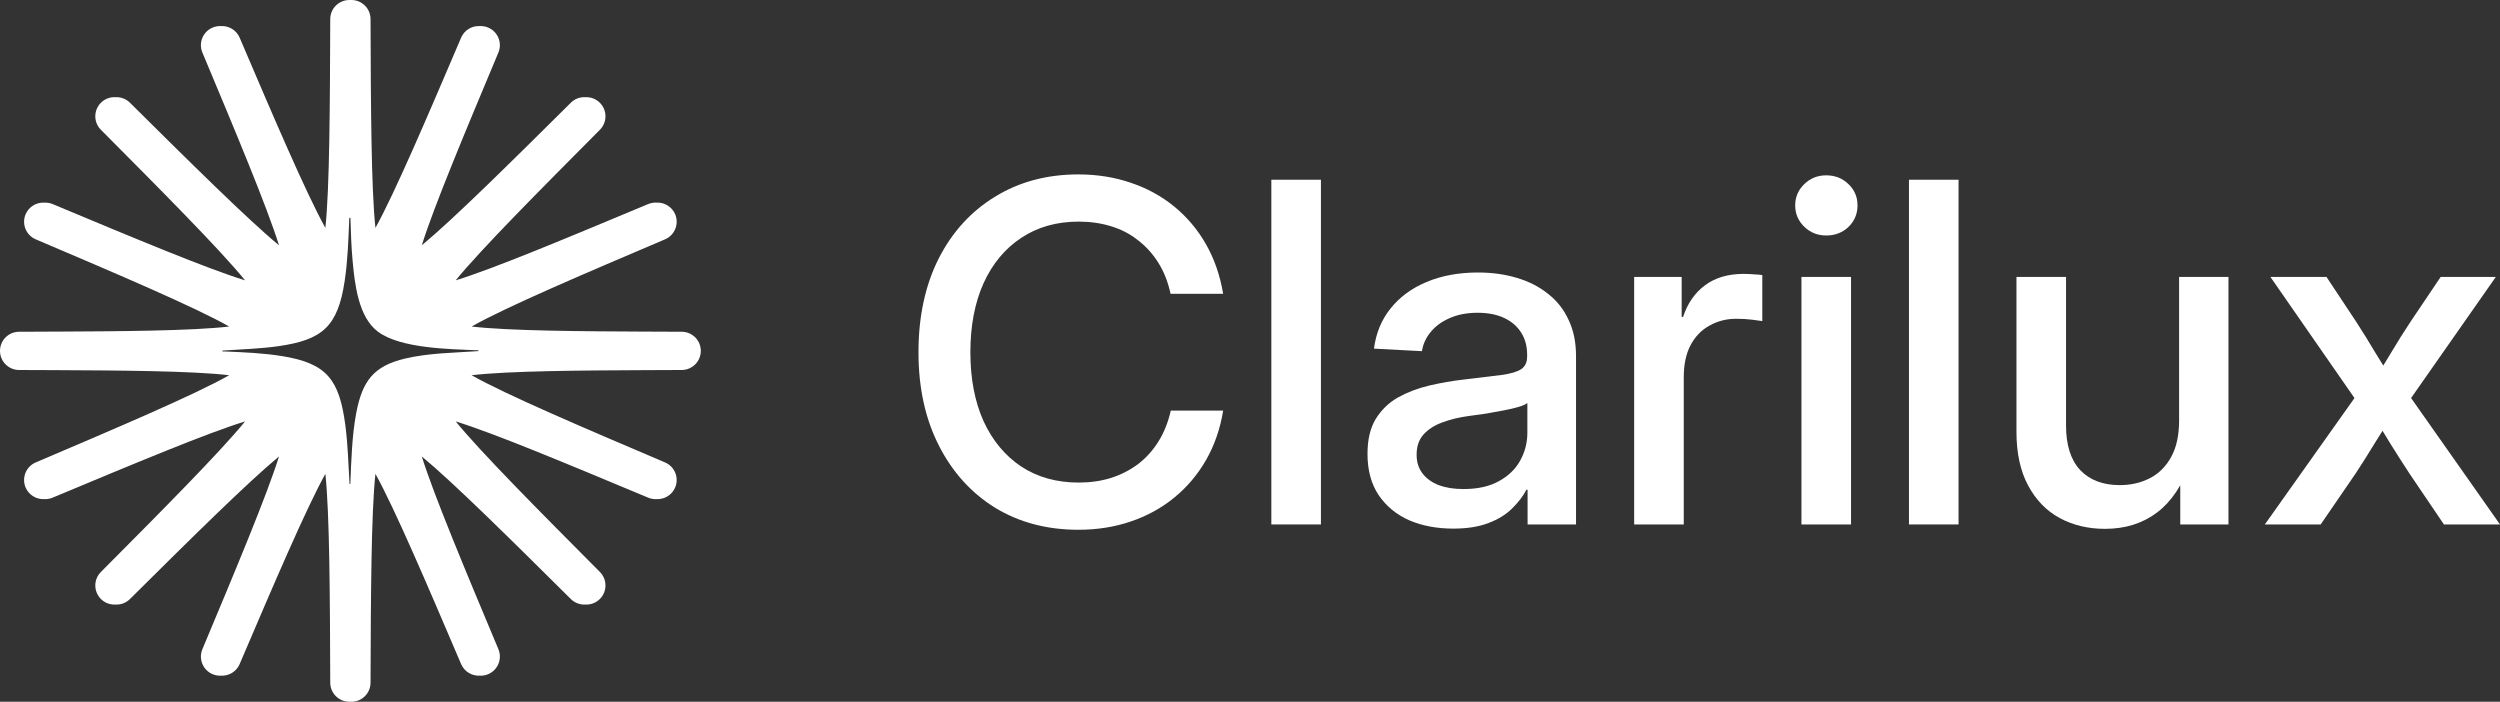
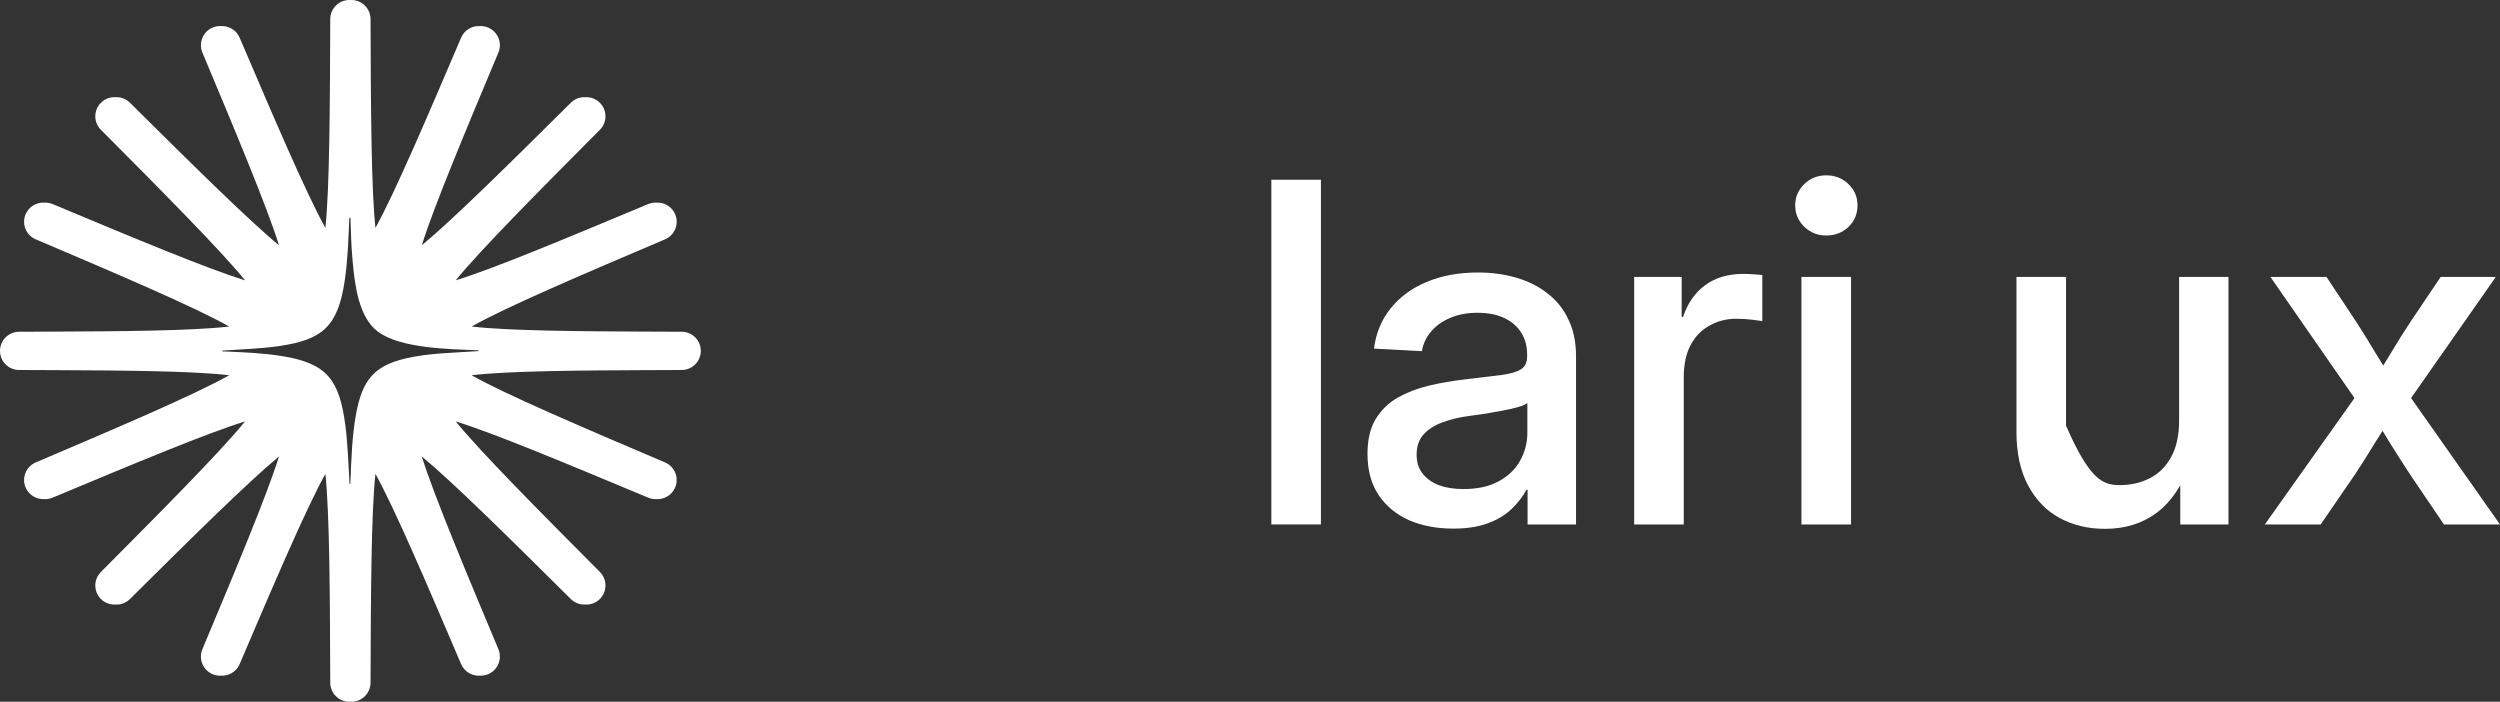
<svg xmlns="http://www.w3.org/2000/svg" width="171" height="48" viewBox="0 0 171 48" fill="none">
  <rect x="0" y="0" width="171" height="48" fill="#333333" stroke="none" />
  <path d="M32.698 24.018C31.046 24.133 29.33 24.144 27.714 24.524C25.563 25.032 24.781 26.047 24.363 28.27C24.08 29.785 24.029 31.456 23.967 32.999C23.967 33.022 23.971 33.052 23.971 33.078C23.973 33.116 23.91 33.118 23.907 33.08C23.827 31.75 23.794 30.408 23.622 29.088C23.209 25.956 22.349 24.855 19.317 24.361C18.01 24.148 16.666 24.096 15.341 24.038C15.298 24.037 15.21 24.063 15.206 24.008C15.205 23.992 15.219 23.978 15.235 23.978C16.507 23.89 17.791 23.857 19.052 23.677C22.047 23.245 23.113 22.349 23.581 19.184C23.788 17.792 23.834 16.34 23.89 14.931C23.89 14.923 23.895 14.916 23.902 14.909L23.916 14.9C23.937 14.884 23.969 14.896 23.969 14.919C23.997 15.893 24.03 16.878 24.119 17.846C24.265 19.438 24.512 21.687 25.851 22.687C27.39 23.835 30.715 23.876 32.592 23.958C32.637 23.961 32.726 23.933 32.728 23.988C32.73 24.005 32.715 24.018 32.698 24.018ZM46.636 22.692C46.503 22.691 46.371 22.691 46.238 22.691L45.595 22.688C45.467 22.687 45.34 22.687 45.217 22.687C44.833 22.684 44.455 22.683 44.085 22.681H44.079C43.963 22.68 43.847 22.68 43.74 22.68C40.017 22.662 34.79 22.636 32.258 22.334C34.574 21.018 39.908 18.745 45.489 16.37C46.153 16.088 46.462 15.321 46.182 14.658C45.961 14.136 45.443 13.831 44.906 13.86C44.716 13.85 44.521 13.882 44.332 13.959C38.575 16.366 33.759 18.378 31.168 19.176C32.912 17.041 36.884 13.048 41.034 8.876C41.542 8.365 41.541 7.54 41.031 7.029C40.757 6.756 40.394 6.629 40.037 6.647C39.679 6.629 39.318 6.756 39.045 7.027C34.944 11.094 31.015 14.99 28.851 16.778C29.679 14.123 31.836 8.973 34.09 3.596C34.369 2.931 34.055 2.166 33.391 1.886C33.203 1.806 33.005 1.774 32.814 1.784C32.279 1.755 31.762 2.059 31.54 2.578C29.227 7.995 27.013 13.18 25.68 15.589C25.387 12.863 25.366 7.21 25.345 1.303C25.343 0.582 24.756 0 24.034 0C24.012 0 23.99 9.26409e-07 23.967 0.001C23.944 9.26409e-07 23.921 0 23.898 0C23.177 0 22.591 0.583 22.589 1.303C22.568 7.211 22.547 12.863 22.255 15.589C20.922 13.181 18.706 7.996 16.393 2.578C16.172 2.059 15.653 1.755 15.12 1.784C14.927 1.774 14.731 1.806 14.542 1.886C13.878 2.166 13.565 2.931 13.844 3.596C16.097 8.973 18.255 14.122 19.084 16.778C16.918 14.989 12.99 11.092 8.888 7.026C8.616 6.756 8.254 6.629 7.898 6.647C7.54 6.629 7.176 6.756 6.902 7.029C6.393 7.54 6.391 8.365 6.9 8.876C11.05 13.048 15.023 17.041 16.765 19.176C14.174 18.378 9.358 16.366 3.601 13.959C3.413 13.882 3.219 13.851 3.027 13.86C2.493 13.831 1.973 14.136 1.751 14.658C1.471 15.321 1.78 16.088 2.444 16.37C8.025 18.745 13.359 21.018 15.675 22.334C13.144 22.636 7.917 22.662 4.201 22.68L3.843 22.681C3.478 22.684 3.103 22.685 2.726 22.687L1.31 22.692C0.586 22.692 0 23.278 0 24C0 24.722 0.586 25.308 1.31 25.308L2.721 25.313C3.103 25.315 3.478 25.316 3.854 25.318L4.193 25.32C7.916 25.338 13.144 25.364 15.675 25.666C13.359 26.982 8.025 29.253 2.444 31.63C1.78 31.912 1.471 32.679 1.751 33.342C1.973 33.864 2.493 34.167 3.027 34.14C3.217 34.149 3.413 34.118 3.601 34.039C9.358 31.634 14.174 29.622 16.765 28.824C15.023 30.959 11.05 34.952 6.9 39.124C6.391 39.635 6.393 40.46 6.902 40.971C7.176 41.243 7.542 41.371 7.898 41.352C8.254 41.37 8.616 41.244 8.888 40.974C12.99 36.906 16.918 33.011 19.084 31.222C18.255 33.878 16.097 39.027 13.844 44.404C13.565 45.069 13.878 45.834 14.542 46.114C14.731 46.194 14.928 46.225 15.12 46.216C15.654 46.243 16.172 45.941 16.393 45.422C18.706 40.004 20.922 34.819 22.255 32.411C22.547 35.137 22.568 40.789 22.589 46.697C22.591 47.417 23.177 48 23.898 48H23.899C23.921 48 23.944 48 23.967 47.999C23.99 48 24.012 48 24.034 48H24.035C24.756 48 25.343 47.418 25.345 46.697C25.366 40.79 25.387 35.137 25.68 32.411C27.013 34.82 29.227 40.005 31.54 45.422C31.762 45.941 32.28 46.242 32.814 46.216C33.006 46.225 33.203 46.194 33.391 46.114C34.055 45.834 34.369 45.069 34.09 44.404C31.836 39.027 29.679 33.877 28.851 31.222C31.015 33.01 34.944 36.906 39.045 40.973C39.318 41.244 39.682 41.37 40.035 41.352C40.394 41.371 40.757 41.244 41.031 40.971C41.541 40.46 41.542 39.635 41.034 39.124C36.884 34.952 32.912 30.959 31.168 28.824C33.761 29.622 38.575 31.634 44.332 34.039C44.521 34.118 44.716 34.149 44.906 34.14C45.443 34.167 45.961 33.864 46.182 33.342C46.462 32.679 46.153 31.912 45.489 31.63C39.908 29.254 34.574 26.982 32.258 25.666C34.789 25.364 40.016 25.338 43.734 25.32C43.847 25.32 43.967 25.32 44.079 25.318H44.085C44.455 25.317 44.833 25.316 45.217 25.313H45.218C45.343 25.313 45.468 25.313 45.59 25.312L46.236 25.309C46.368 25.309 46.502 25.309 46.636 25.308C47.356 25.301 47.935 24.717 47.935 24C47.935 23.282 47.356 22.698 46.636 22.692Z" fill="white" />
-   <path d="M73.759 36.236C71.614 36.236 69.718 35.735 68.07 34.733C66.432 33.72 65.148 32.301 64.219 30.476C63.289 28.651 62.824 26.525 62.824 24.099C62.824 21.651 63.283 19.515 64.203 17.69C65.132 15.865 66.421 14.451 68.07 13.449C69.718 12.436 71.614 11.93 73.759 11.93C75.037 11.93 76.231 12.12 77.34 12.499C78.45 12.869 79.443 13.412 80.32 14.129C81.197 14.847 81.92 15.707 82.491 16.709C83.061 17.711 83.452 18.84 83.664 20.095H80.066C79.897 19.304 79.623 18.602 79.242 17.991C78.862 17.379 78.397 16.862 77.847 16.44C77.309 16.007 76.691 15.685 75.993 15.475C75.307 15.264 74.572 15.158 73.79 15.158C72.28 15.158 70.97 15.527 69.86 16.266C68.751 16.994 67.89 18.027 67.277 19.367C66.675 20.707 66.374 22.284 66.374 24.099C66.374 25.903 66.675 27.475 67.277 28.814C67.89 30.144 68.751 31.177 69.86 31.916C70.97 32.644 72.28 33.008 73.79 33.008C74.572 33.008 75.307 32.902 75.993 32.691C76.68 32.47 77.298 32.153 77.847 31.742C78.397 31.32 78.862 30.803 79.242 30.191C79.623 29.579 79.902 28.878 80.082 28.087H83.664C83.463 29.321 83.077 30.439 82.507 31.441C81.936 32.443 81.213 33.303 80.336 34.021C79.469 34.738 78.476 35.286 77.356 35.666C76.247 36.046 75.048 36.236 73.759 36.236Z" fill="white" />
  <path d="M90.351 12.294V35.872H86.96V12.294H90.351Z" fill="white" />
  <path d="M99.4 36.157C98.28 36.157 97.277 35.967 96.389 35.587C95.512 35.197 94.815 34.622 94.297 33.862C93.79 33.103 93.537 32.164 93.537 31.046C93.537 30.075 93.722 29.284 94.091 28.672C94.472 28.049 94.974 27.559 95.597 27.2C96.231 26.842 96.944 26.567 97.736 26.377C98.539 26.188 99.363 26.045 100.209 25.95C101.255 25.824 102.084 25.723 102.697 25.649C103.32 25.565 103.769 25.433 104.044 25.254C104.318 25.075 104.456 24.785 104.456 24.384V24.257C104.456 23.687 104.324 23.192 104.06 22.77C103.795 22.337 103.41 21.999 102.903 21.757C102.396 21.514 101.783 21.393 101.064 21.393C100.346 21.393 99.712 21.514 99.163 21.757C98.624 21.989 98.191 22.305 97.863 22.706C97.536 23.096 97.335 23.534 97.261 24.02L93.98 23.846C94.118 22.78 94.498 21.862 95.121 21.092C95.745 20.311 96.564 19.71 97.578 19.288C98.603 18.856 99.775 18.639 101.096 18.639C102.047 18.639 102.929 18.761 103.743 19.003C104.567 19.246 105.28 19.61 105.882 20.095C106.495 20.57 106.965 21.166 107.292 21.883C107.631 22.59 107.8 23.413 107.8 24.352V35.872H104.487V33.498H104.408C104.176 33.941 103.848 34.369 103.426 34.78C103.014 35.192 102.475 35.524 101.809 35.777C101.154 36.03 100.351 36.157 99.4 36.157ZM100.098 33.451C101.07 33.451 101.878 33.272 102.522 32.913C103.177 32.554 103.663 32.085 103.98 31.505C104.308 30.914 104.472 30.276 104.472 29.59V27.564C104.355 27.659 104.155 27.749 103.869 27.833C103.584 27.918 103.246 27.997 102.855 28.071C102.475 28.145 102.068 28.218 101.635 28.292C101.212 28.355 100.795 28.413 100.383 28.466C99.77 28.551 99.194 28.693 98.656 28.893C98.127 29.083 97.699 29.358 97.372 29.716C97.055 30.064 96.896 30.529 96.896 31.109C96.896 31.605 97.028 32.027 97.293 32.375C97.557 32.723 97.927 32.992 98.402 33.182C98.888 33.361 99.453 33.451 100.098 33.451Z" fill="white" />
  <path d="M111.777 35.872V18.94H115.026V21.678H115.121C115.428 20.749 115.929 20.027 116.627 19.51C117.324 18.993 118.201 18.734 119.257 18.734C119.5 18.734 119.738 18.745 119.971 18.766C120.203 18.776 120.393 18.792 120.541 18.813V21.962C120.414 21.941 120.182 21.91 119.844 21.867C119.506 21.825 119.141 21.804 118.75 21.804C118.095 21.804 117.493 21.957 116.944 22.263C116.394 22.558 115.961 23.002 115.644 23.592C115.327 24.183 115.169 24.922 115.169 25.808V35.872H111.777Z" fill="white" />
  <path d="M123.219 35.872V18.94H126.611V35.872H123.219ZM124.915 16.108C124.323 16.108 123.822 15.907 123.41 15.506C122.997 15.105 122.791 14.62 122.791 14.05C122.791 13.481 122.997 12.995 123.41 12.595C123.822 12.194 124.323 11.993 124.915 11.993C125.517 11.993 126.024 12.194 126.436 12.595C126.848 12.985 127.054 13.47 127.054 14.05C127.054 14.63 126.848 15.121 126.436 15.522C126.024 15.912 125.517 16.108 124.915 16.108Z" fill="white" />
-   <path d="M133.964 12.294V35.872H130.573V12.294H133.964Z" fill="white" />
-   <path d="M143.98 36.173C142.828 36.173 141.793 35.925 140.874 35.429C139.965 34.933 139.247 34.189 138.718 33.198C138.19 32.206 137.926 30.988 137.926 29.542V18.94H141.317V29.115C141.317 30.444 141.64 31.457 142.284 32.153C142.939 32.839 143.842 33.182 144.994 33.182C145.755 33.182 146.441 33.024 147.054 32.707C147.667 32.391 148.153 31.905 148.512 31.251C148.871 30.597 149.051 29.764 149.051 28.751V18.94H152.427V35.872H149.13V31.679H149.812C149.273 33.198 148.512 34.327 147.53 35.065C146.547 35.803 145.364 36.173 143.98 36.173Z" fill="white" />
+   <path d="M143.98 36.173C142.828 36.173 141.793 35.925 140.874 35.429C139.965 34.933 139.247 34.189 138.718 33.198C138.19 32.206 137.926 30.988 137.926 29.542V18.94H141.317V29.115C142.939 32.839 143.842 33.182 144.994 33.182C145.755 33.182 146.441 33.024 147.054 32.707C147.667 32.391 148.153 31.905 148.512 31.251C148.871 30.597 149.051 29.764 149.051 28.751V18.94H152.427V35.872H149.13V31.679H149.812C149.273 33.198 148.512 34.327 147.53 35.065C146.547 35.803 145.364 36.173 143.98 36.173Z" fill="white" />
  <path d="M154.915 35.872L161.84 26.108L161.808 28.324L155.295 18.94H159.13L161.143 21.978C161.608 22.696 162.046 23.402 162.458 24.099C162.881 24.785 163.303 25.47 163.726 26.156H162.3C162.733 25.47 163.155 24.785 163.567 24.099C163.98 23.402 164.423 22.696 164.899 21.978L166.943 18.94H170.715L164.138 28.34L164.154 26.14L171 35.872H167.165L164.819 32.407C164.355 31.7 163.916 31.014 163.504 30.349C163.103 29.685 162.691 29.02 162.268 28.355H163.663C163.24 29.02 162.823 29.685 162.411 30.349C162.009 31.014 161.576 31.7 161.111 32.407L158.734 35.872H154.915Z" fill="white" />
</svg>